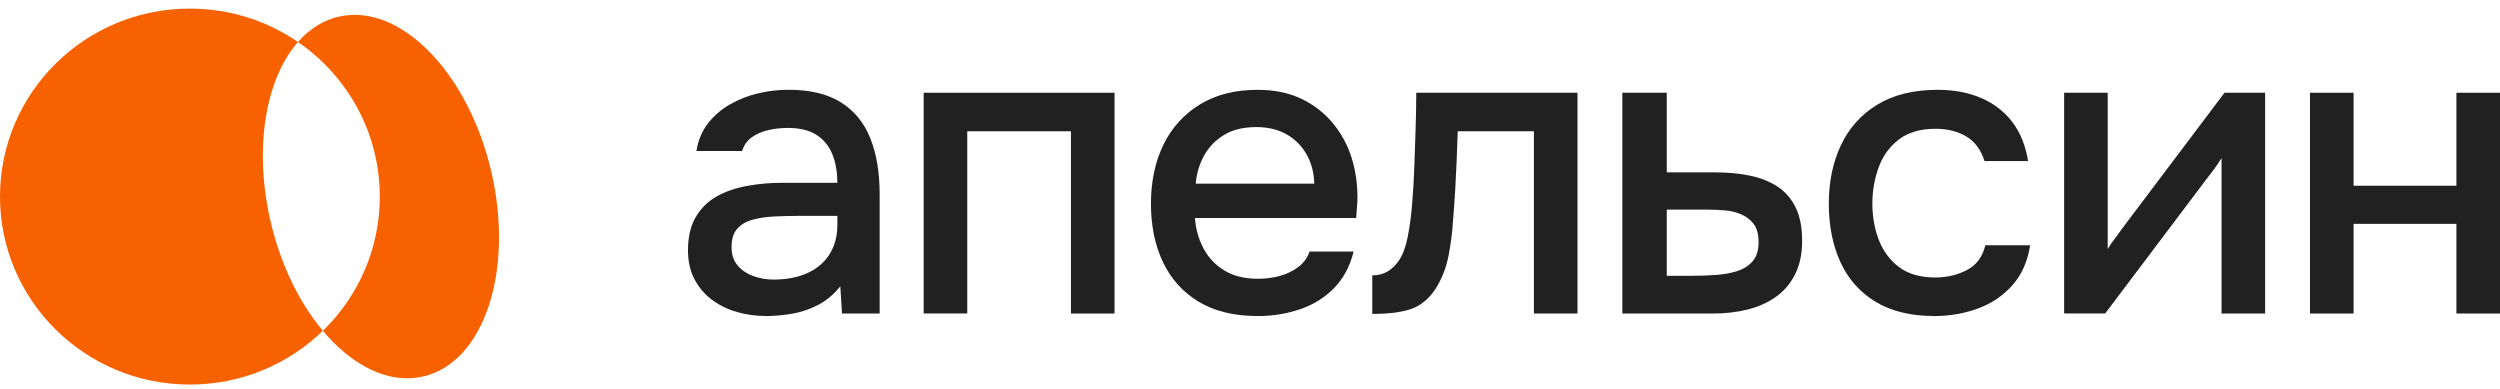
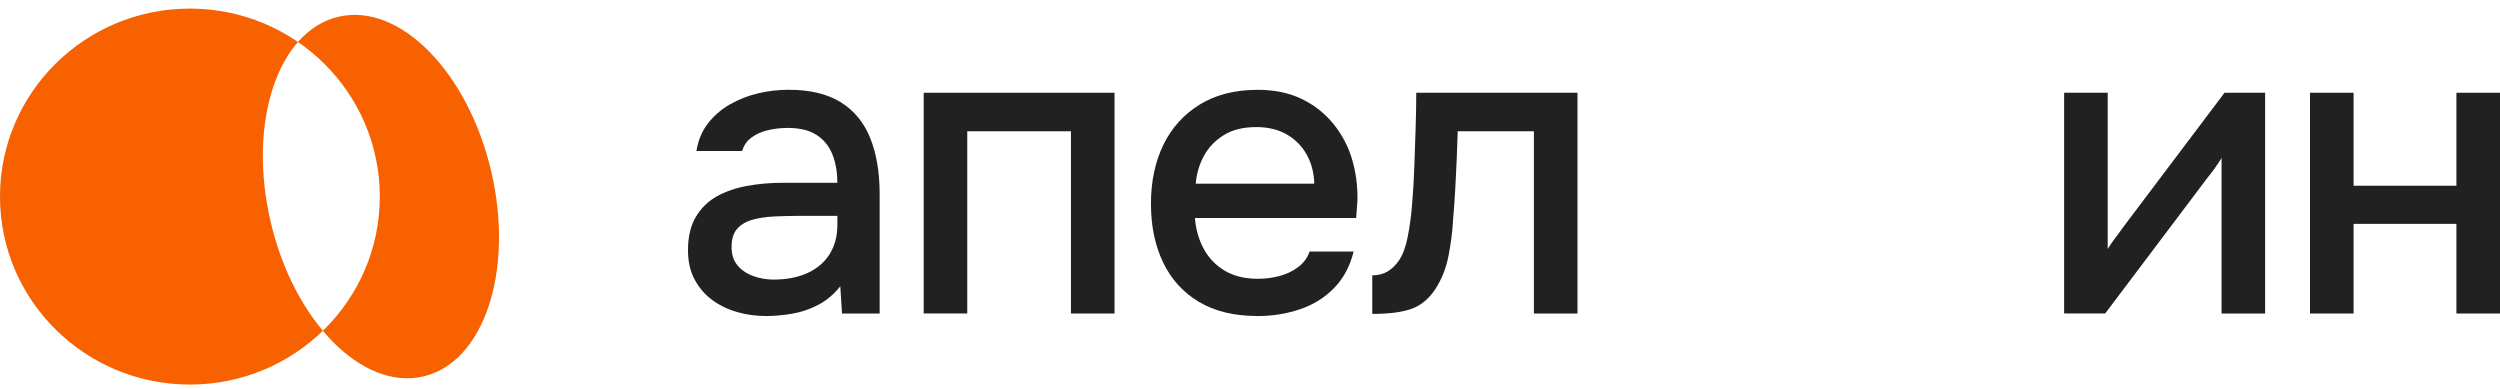
<svg xmlns="http://www.w3.org/2000/svg" width="180" height="28" viewBox="0 0 180 28" fill="none">
  <g clip-path="url(#clip0_241_723)">
    <path d="M27.346 14.153C27.346 21.629 21.225 27.688 13.673 27.688C6.121 27.688 0 21.629 0 14.153C0 6.678 6.121 0.619 13.673 0.619C21.225 0.619 27.346 6.678 27.346 14.153ZM24.39 1.201C20.005 2.208 17.81 8.824 19.488 15.978C21.166 23.132 26.079 28.115 30.465 27.108C34.85 26.101 37.045 19.485 35.367 12.331C33.69 5.174 28.776 0.191 24.39 1.201Z" fill="#F76100" />
    <path d="M55.141 22.753C54.431 22.753 53.74 22.658 53.071 22.467C52.401 22.276 51.801 21.984 51.272 21.593C50.743 21.202 50.323 20.707 50.008 20.114C49.692 19.52 49.535 18.822 49.535 18.017C49.535 17.053 49.724 16.253 50.098 15.619C50.473 14.985 50.977 14.493 51.606 14.14C52.235 13.789 52.962 13.537 53.783 13.387C54.605 13.236 55.464 13.16 56.358 13.16H60.288C60.288 12.376 60.166 11.688 59.923 11.094C59.68 10.501 59.298 10.038 58.781 9.708C58.263 9.375 57.577 9.211 56.724 9.211C56.215 9.211 55.734 9.267 55.277 9.377C54.821 9.487 54.428 9.663 54.103 9.905C53.779 10.146 53.554 10.467 53.434 10.87H50.144C50.266 10.105 50.541 9.447 50.966 8.894C51.393 8.341 51.919 7.883 52.55 7.521C53.179 7.159 53.856 6.894 54.576 6.721C55.295 6.55 56.033 6.464 56.785 6.464C58.329 6.464 59.582 6.766 60.547 7.37C61.512 7.973 62.218 8.838 62.666 9.964C63.113 11.09 63.335 12.427 63.335 13.976V22.573H60.624L60.502 20.613C60.034 21.197 59.501 21.644 58.903 21.955C58.304 22.267 57.68 22.478 57.03 22.588C56.381 22.698 55.75 22.755 55.141 22.755V22.753ZM55.691 20.13C56.624 20.13 57.437 19.974 58.129 19.662C58.819 19.35 59.353 18.898 59.727 18.305C60.102 17.711 60.291 17.003 60.291 16.178V15.544H57.428C56.837 15.544 56.258 15.56 55.691 15.589C55.123 15.619 54.61 15.7 54.151 15.83C53.695 15.96 53.334 16.176 53.071 16.48C52.807 16.781 52.673 17.215 52.673 17.776C52.673 18.338 52.814 18.761 53.1 19.105C53.384 19.446 53.761 19.703 54.228 19.873C54.696 20.044 55.182 20.13 55.691 20.13Z" fill="#212121" />
    <path d="M66.505 22.573V6.678H80.246V22.573H77.108V9.451H69.643V22.57H66.505V22.573Z" fill="#212121" />
    <path d="M90.545 22.753C88.858 22.753 87.448 22.411 86.311 21.728C85.173 21.044 84.315 20.094 83.736 18.878C83.157 17.662 82.868 16.259 82.868 14.67C82.868 13.081 83.168 11.645 83.767 10.418C84.367 9.191 85.241 8.227 86.388 7.523C87.534 6.82 88.921 6.467 90.547 6.467C91.746 6.467 92.797 6.682 93.701 7.114C94.605 7.545 95.365 8.139 95.985 8.894C96.605 9.649 97.057 10.499 97.341 11.443C97.624 12.389 97.756 13.382 97.736 14.43C97.715 14.652 97.699 14.861 97.69 15.064C97.679 15.266 97.665 15.475 97.645 15.697H86.036C86.097 16.502 86.304 17.235 86.66 17.9C87.014 18.563 87.518 19.091 88.168 19.482C88.817 19.876 89.621 20.071 90.574 20.071C91.103 20.071 91.614 20.006 92.114 19.876C92.611 19.745 93.058 19.534 93.453 19.242C93.849 18.95 94.128 18.574 94.291 18.111H97.461C97.198 19.177 96.725 20.058 96.044 20.75C95.363 21.444 94.541 21.952 93.576 22.274C92.611 22.595 91.601 22.757 90.545 22.757V22.753ZM86.097 13.223H94.627C94.607 12.438 94.423 11.739 94.078 11.126C93.733 10.512 93.256 10.029 92.645 9.678C92.037 9.328 91.305 9.15 90.452 9.15C89.516 9.15 88.74 9.341 88.12 9.723C87.5 10.105 87.023 10.604 86.687 11.216C86.351 11.829 86.154 12.497 86.093 13.221L86.097 13.223Z" fill="#212121" />
    <path d="M98.803 22.602V19.826C99.23 19.826 99.6 19.732 99.915 19.541C100.231 19.35 100.51 19.073 100.753 18.711C101.016 18.309 101.221 17.747 101.362 17.023C101.502 16.3 101.604 15.545 101.666 14.762C101.748 13.818 101.802 12.883 101.834 11.957C101.863 11.034 101.895 10.128 101.925 9.242C101.954 8.357 101.97 7.503 101.97 6.678H113.579V22.573H110.441V9.451H104.956C104.935 10.114 104.91 10.809 104.881 11.533C104.851 12.256 104.815 12.976 104.774 13.688C104.733 14.403 104.683 15.111 104.622 15.814C104.581 16.619 104.474 17.473 104.302 18.379C104.129 19.285 103.809 20.098 103.341 20.822C102.874 21.525 102.299 21.997 101.62 22.24C100.939 22.48 100.002 22.602 98.803 22.602Z" fill="#212121" />
-     <path d="M116.808 22.573V6.678H120.007V12.409H123.449C124.402 12.409 125.261 12.49 126.024 12.65C126.786 12.812 127.445 13.077 128.003 13.45C128.562 13.823 128.993 14.324 129.298 14.958C129.602 15.592 129.754 16.39 129.754 17.356C129.754 18.262 129.591 19.044 129.266 19.709C128.941 20.372 128.489 20.916 127.91 21.339C127.331 21.761 126.65 22.074 125.869 22.274C125.088 22.476 124.239 22.575 123.324 22.575H116.803L116.808 22.573ZM120.007 19.858H121.744C122.373 19.858 122.972 19.837 123.542 19.797C124.11 19.756 124.63 19.662 125.095 19.512C125.563 19.361 125.933 19.118 126.208 18.788C126.482 18.455 126.618 18.008 126.618 17.446C126.618 16.884 126.507 16.45 126.282 16.149C126.058 15.848 125.769 15.617 125.415 15.455C125.059 15.293 124.673 15.194 124.257 15.153C123.842 15.113 123.408 15.093 122.963 15.093H120.007V19.858Z" fill="#212121" />
-     <path d="M139.263 22.753C137.576 22.753 136.17 22.411 135.042 21.728C133.916 21.044 133.071 20.094 132.513 18.878C131.954 17.662 131.675 16.259 131.675 14.67C131.675 13.081 131.965 11.699 132.542 10.463C133.121 9.227 133.995 8.251 135.162 7.537C136.329 6.824 137.778 6.467 139.504 6.467C140.682 6.467 141.729 6.662 142.641 7.056C143.556 7.447 144.301 8.02 144.88 8.775C145.459 9.528 145.84 10.47 146.022 11.596H142.884C142.621 10.771 142.178 10.177 141.558 9.816C140.938 9.454 140.212 9.272 139.381 9.272C138.264 9.272 137.369 9.532 136.699 10.056C136.03 10.58 135.546 11.252 135.253 12.077C134.958 12.901 134.81 13.764 134.81 14.67C134.81 15.576 134.967 16.491 135.283 17.293C135.598 18.098 136.084 18.745 136.745 19.239C137.406 19.732 138.273 19.979 139.349 19.979C140.162 19.979 140.913 19.804 141.604 19.451C142.294 19.1 142.741 18.5 142.943 17.657H146.172C145.988 18.824 145.563 19.783 144.891 20.539C144.222 21.292 143.393 21.851 142.407 22.213C141.422 22.575 140.371 22.757 139.254 22.757L139.263 22.753Z" fill="#212121" />
    <path d="M148.617 22.573V6.678H151.755V17.927C151.896 17.686 152.08 17.419 152.305 17.127C152.527 16.835 152.7 16.599 152.822 16.419L160.165 6.678H163.089V22.573H159.952V11.382C159.788 11.643 159.616 11.899 159.434 12.151C159.252 12.402 159.077 12.63 158.916 12.829L151.573 22.57H148.617V22.573Z" fill="#212121" />
    <path d="M166.32 22.573V6.678H169.458V13.373H176.862V6.678H180V22.573H176.862V16.118H169.458V22.573H166.32Z" fill="#212121" />
  </g>
  <defs>
    <clipPath id="clip0_241_723">
      <rect width="180" height="27.07" fill="white" transform="translate(0 0.619)" />
    </clipPath>
  </defs>
</svg>